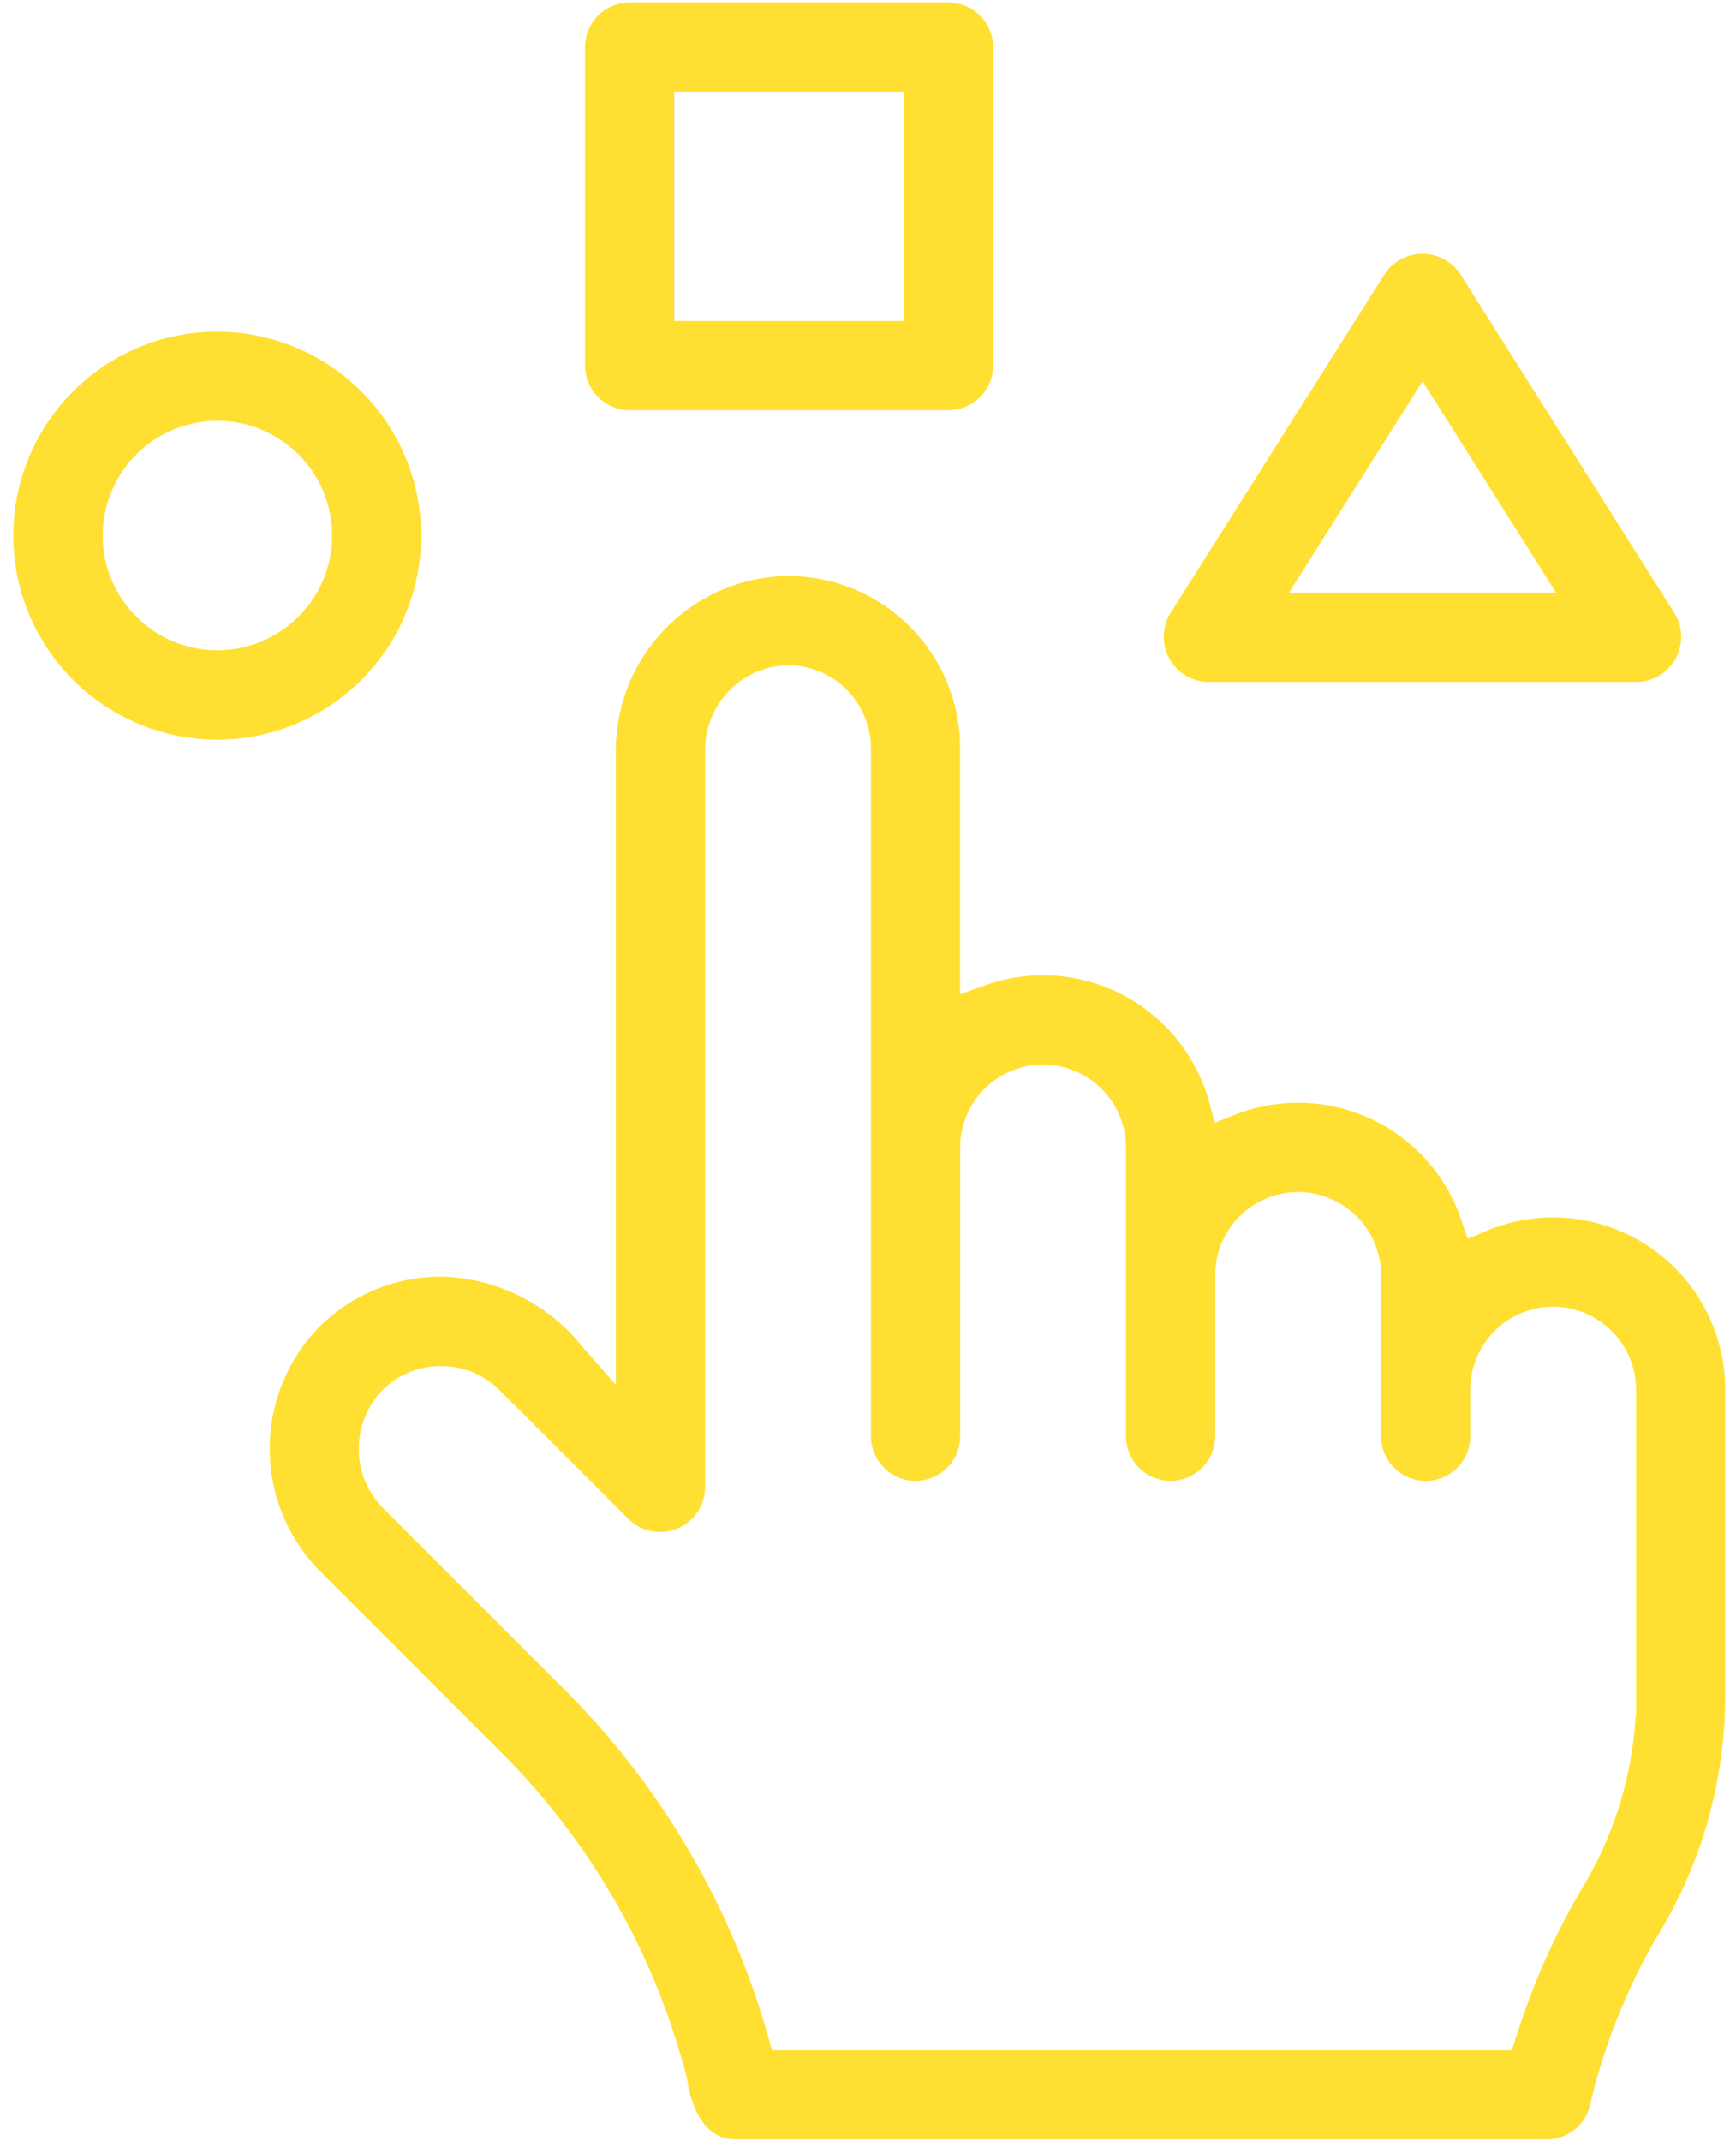
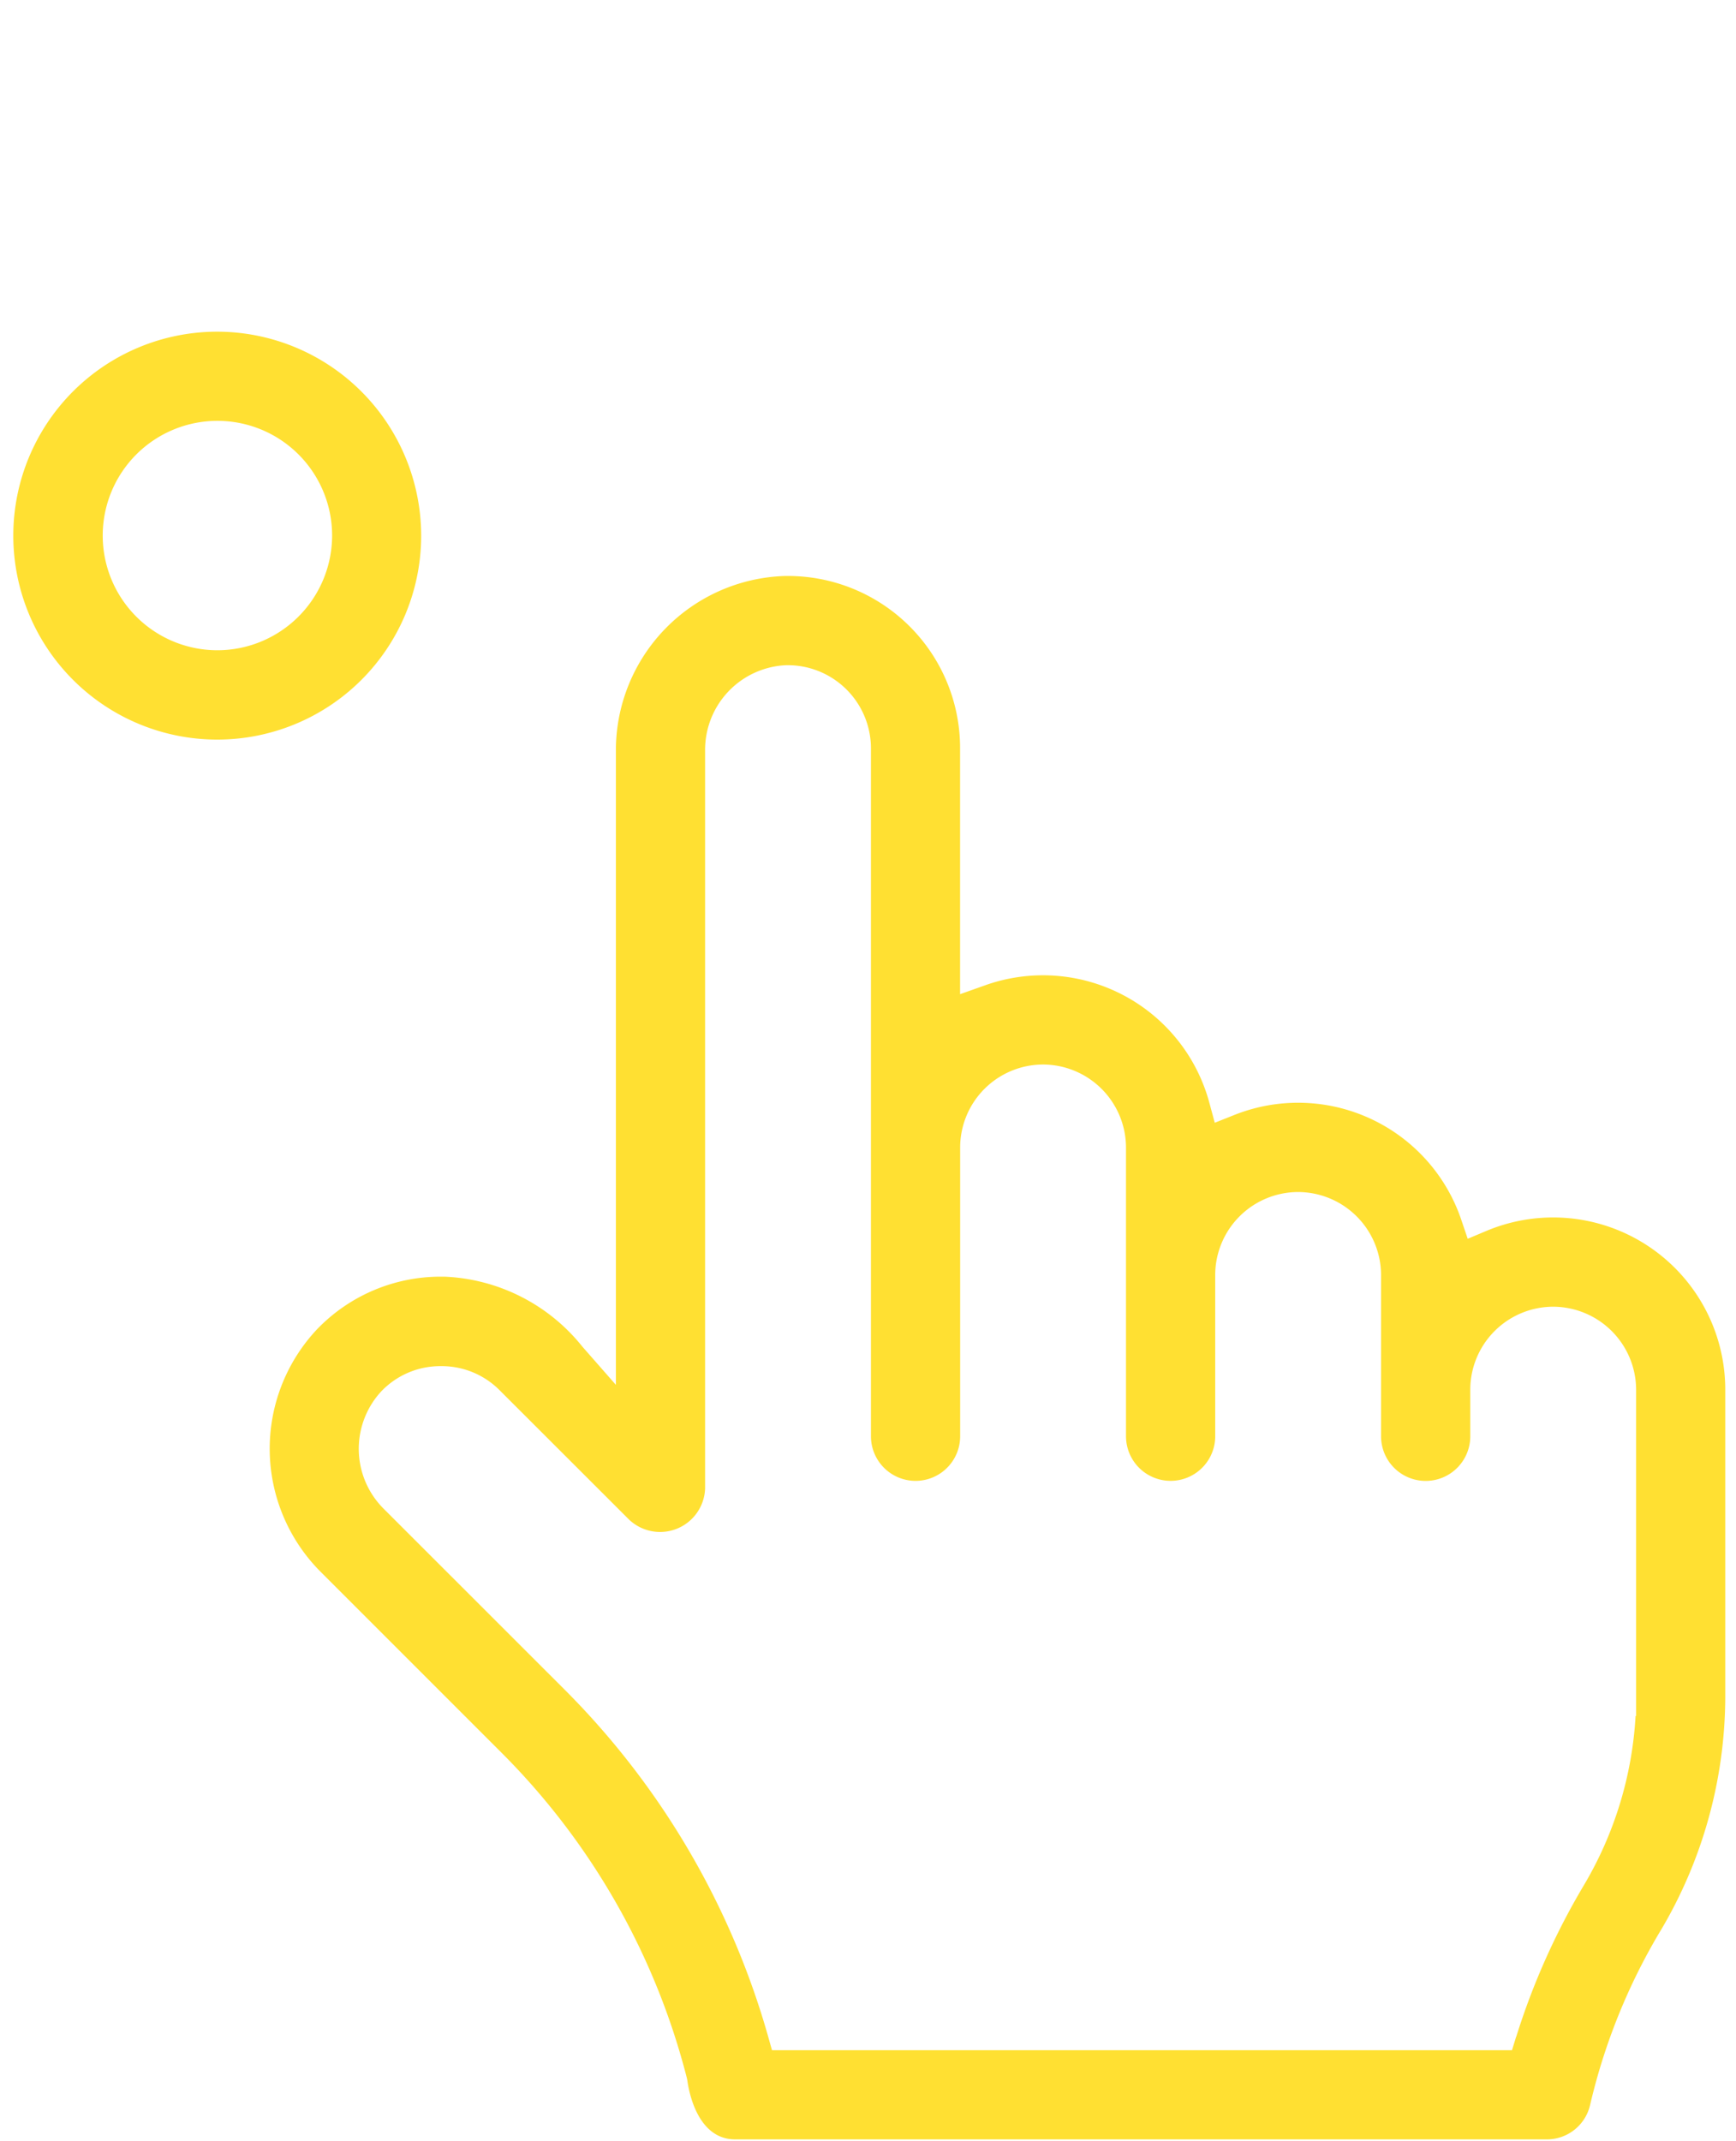
<svg xmlns="http://www.w3.org/2000/svg" width="103" height="127" viewBox="0 0 103 127">
  <defs>
    <clipPath id="clip-path">
      <rect id="Rectangle_1264" data-name="Rectangle 1264" width="103" height="127" transform="translate(-0.233 -0.37)" fill="#ffe032" />
    </clipPath>
  </defs>
  <g id="Group_983" data-name="Group 983" transform="translate(0.906 0.077)">
    <g id="Group_982" data-name="Group 982" transform="translate(-0.673 0.293)" clip-path="url(#clip-path)">
      <path id="Path_1137" data-name="Path 1137" d="M12.1,77.5a12.1,12.1,0,1,0,12.1,12.1A12.115,12.115,0,0,0,12.1,77.5m0,18.9A6.805,6.805,0,1,1,18.916,89.6,6.816,6.816,0,0,1,12.1,96.4" transform="translate(0.556 -58.192)" fill="#ffe032" />
-       <path id="Path_1138" data-name="Path 1138" d="M158.8,2.646A2.649,2.649,0,0,0,156.155,0H137.238a2.649,2.649,0,0,0-2.646,2.646v18.9a2.649,2.649,0,0,0,2.646,2.646h18.916A2.649,2.649,0,0,0,158.8,21.55ZM153.508,18.9H139.885V5.293h13.623Z" transform="translate(-100.113 -0.226)" fill="#ffe032" />
      <path id="Path_1139" data-name="Path 1139" d="M142.885,215.365a27.284,27.284,0,0,0,3.836-13.873v-18.23a10.214,10.214,0,0,0-14.159-9.415l-1.122.472-.391-1.153a10.222,10.222,0,0,0-13.435-6.2l-1.182.47-.332-1.227a10.223,10.223,0,0,0-13.264-6.938l-1.514.537V145.2A10.213,10.213,0,0,0,90.867,135,10.348,10.348,0,0,0,80.9,145.357v37.629l-1.987-2.265a11.062,11.062,0,0,0-8.186-4.154l-.177,0a10.167,10.167,0,0,0-7.4,3.141,10.341,10.341,0,0,0,.256,14.394l10.7,10.7a41.96,41.96,0,0,1,11.009,19.326l.022.11c.081.609.577,3.512,2.842,3.512h48.146a2.633,2.633,0,0,0,2.58-2.056,36.046,36.046,0,0,1,4.176-10.326m-8.567,6.291-.247.8H90.162l-.233-.826a47.351,47.351,0,0,0-12.077-20.572l-10.7-10.695a5.019,5.019,0,0,1-.182-6.984,4.833,4.833,0,0,1,3.507-1.507h.05a4.845,4.845,0,0,1,3.495,1.451l7.653,7.647a2.673,2.673,0,0,0,4.518-1.834V145.358a5.024,5.024,0,0,1,4.8-5.067,4.937,4.937,0,0,1,5.04,4.936v40.808a2.646,2.646,0,1,0,5.293,0V168.87a4.929,4.929,0,0,1,4.92-4.889,4.938,4.938,0,0,1,4.92,4.938v17.115a2.646,2.646,0,1,0,5.293,0v-9.6a4.929,4.929,0,0,1,4.92-4.888,4.937,4.937,0,0,1,4.92,4.938v9.554a2.646,2.646,0,1,0,5.293,0v-2.8a4.929,4.929,0,0,1,4.92-4.888,4.937,4.937,0,0,1,4.92,4.938v19.341H141.4a22.12,22.12,0,0,1-3.067,10.042,42.132,42.132,0,0,0-4.013,8.987" transform="translate(-44.591 -101.196)" fill="#ffe032" />
-       <path id="Path_1140" data-name="Path 1140" d="M301.093,80.533,288.366,60.384a2.7,2.7,0,0,0-4.5-.011l-.017.028-12.7,20.1a2.674,2.674,0,0,0,2.2,4.06h25.5a2.674,2.674,0,0,0,2.245-4.03m-22.9-1.263,7.923-12.543,7.923,12.543Z" transform="translate(-201.948 -44.478)" fill="#ffe032" />
    </g>
  </g>
</svg>